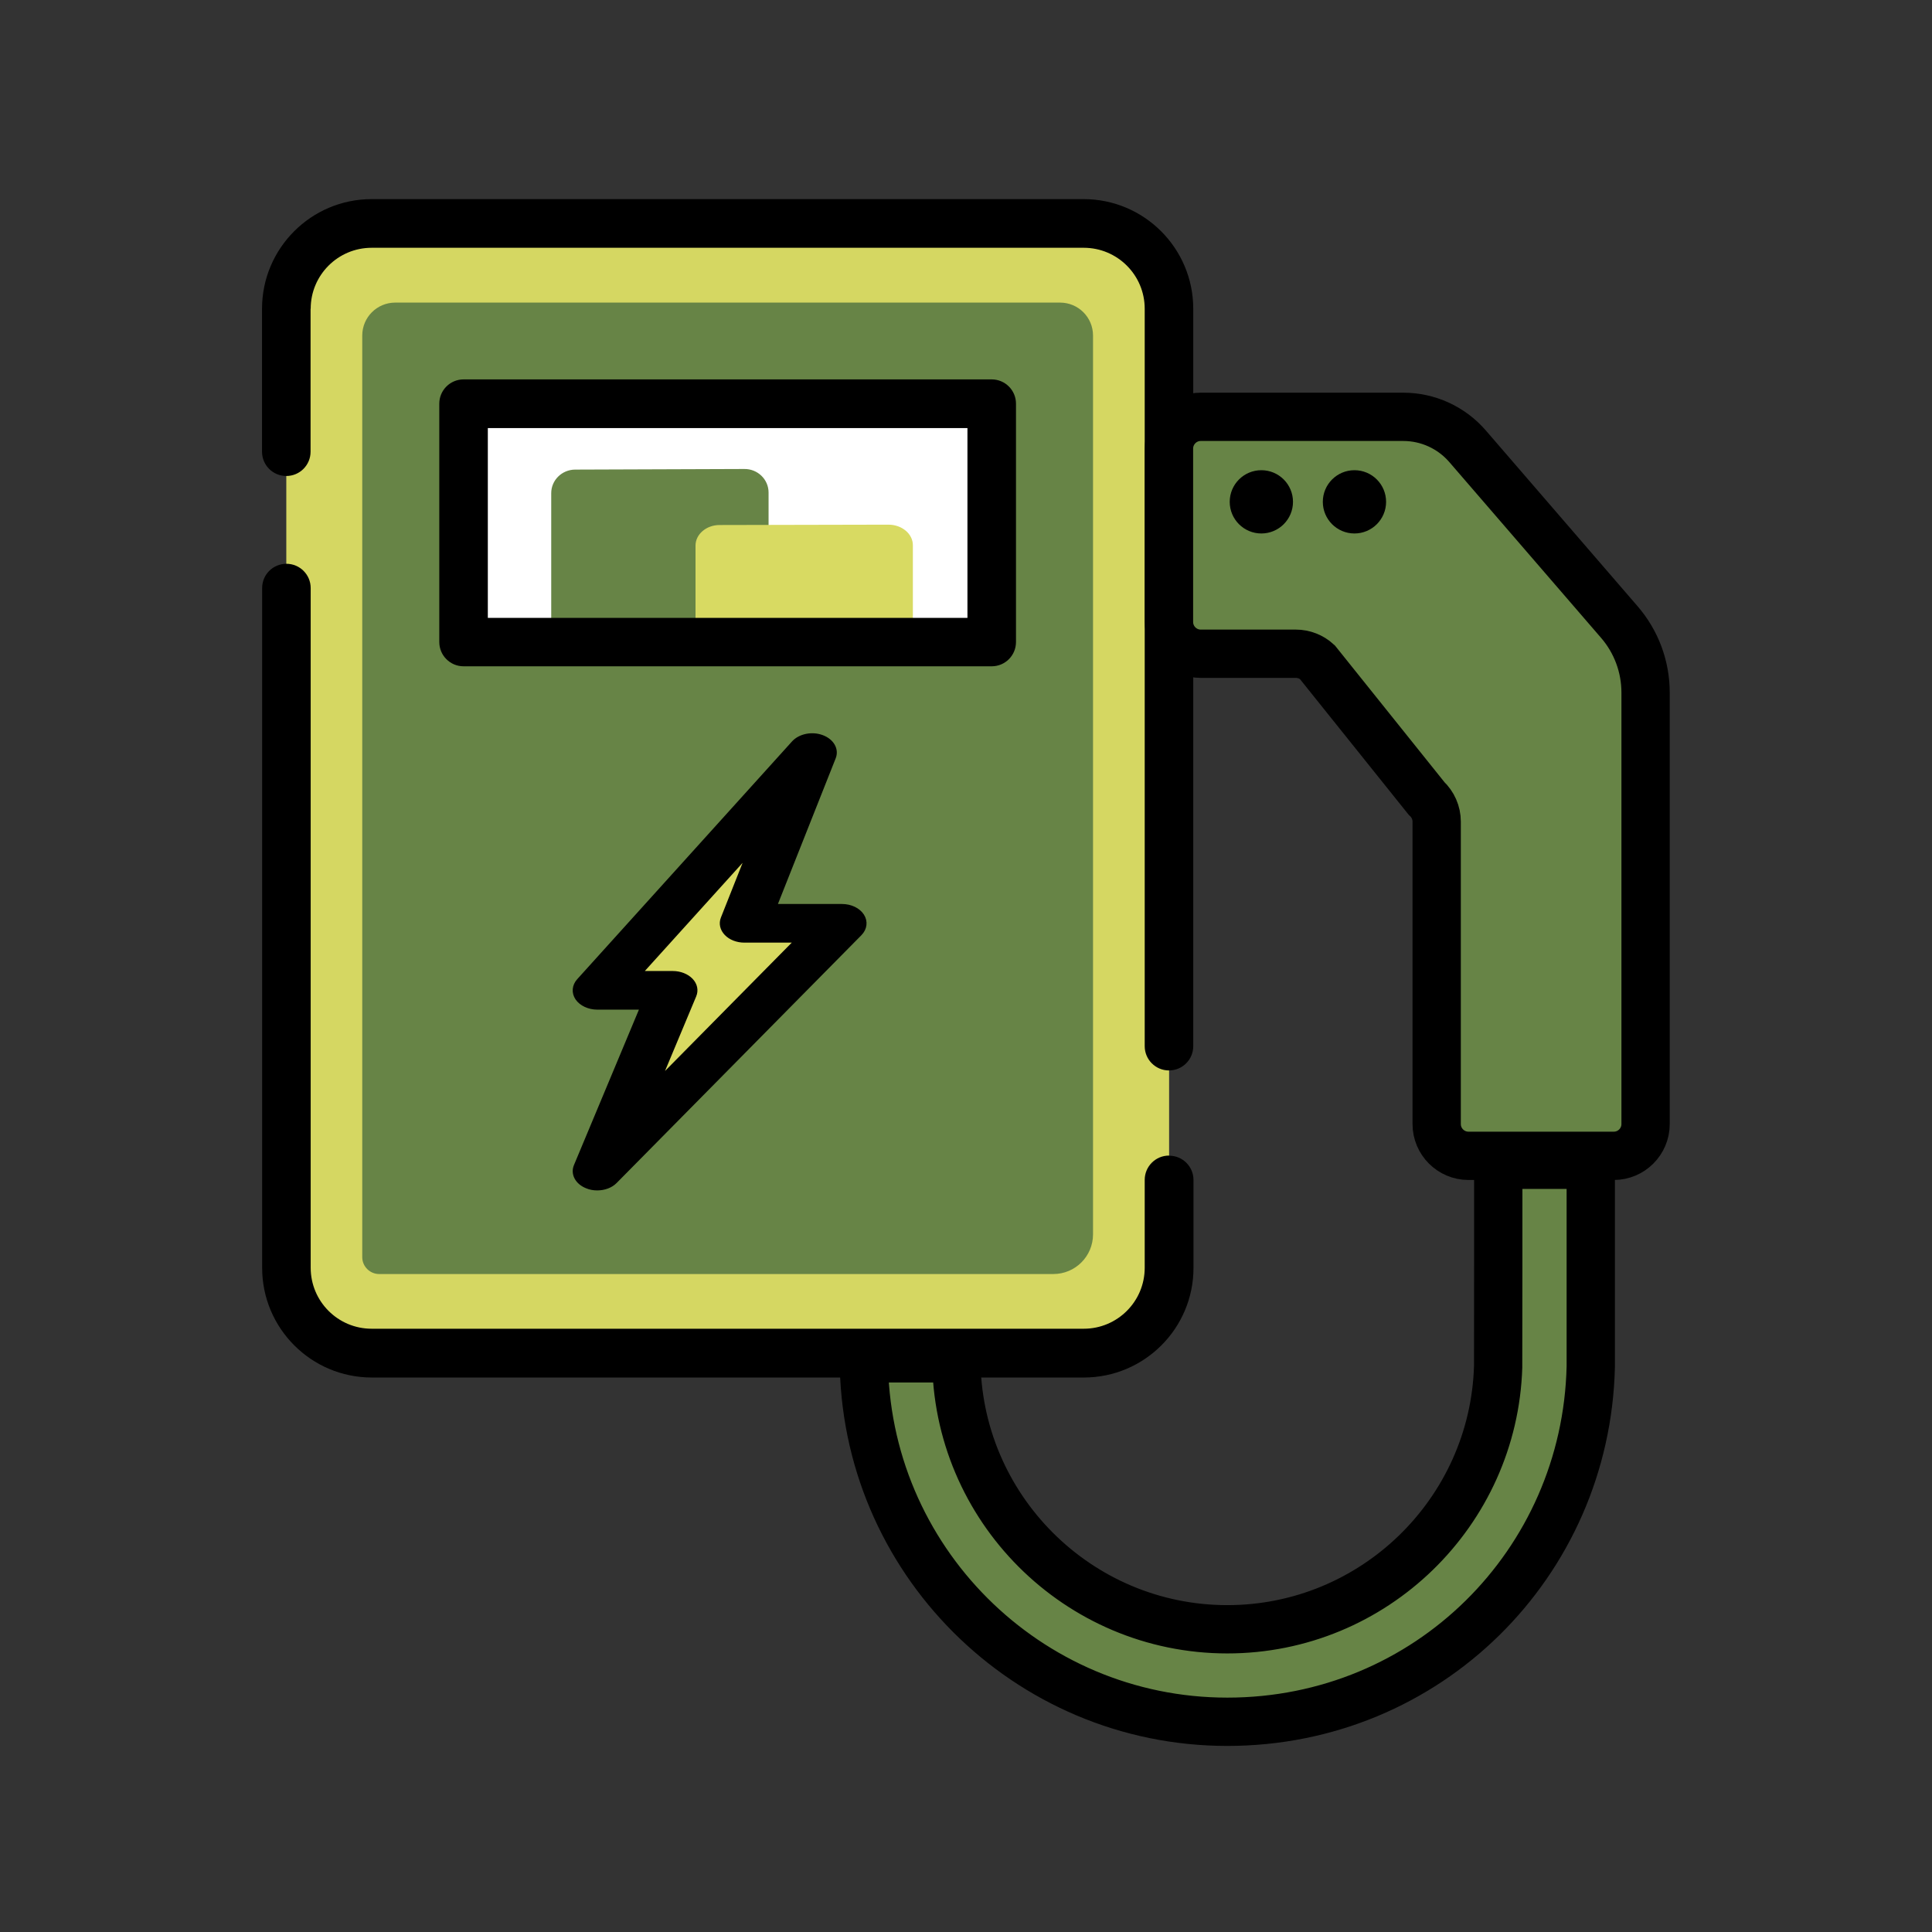
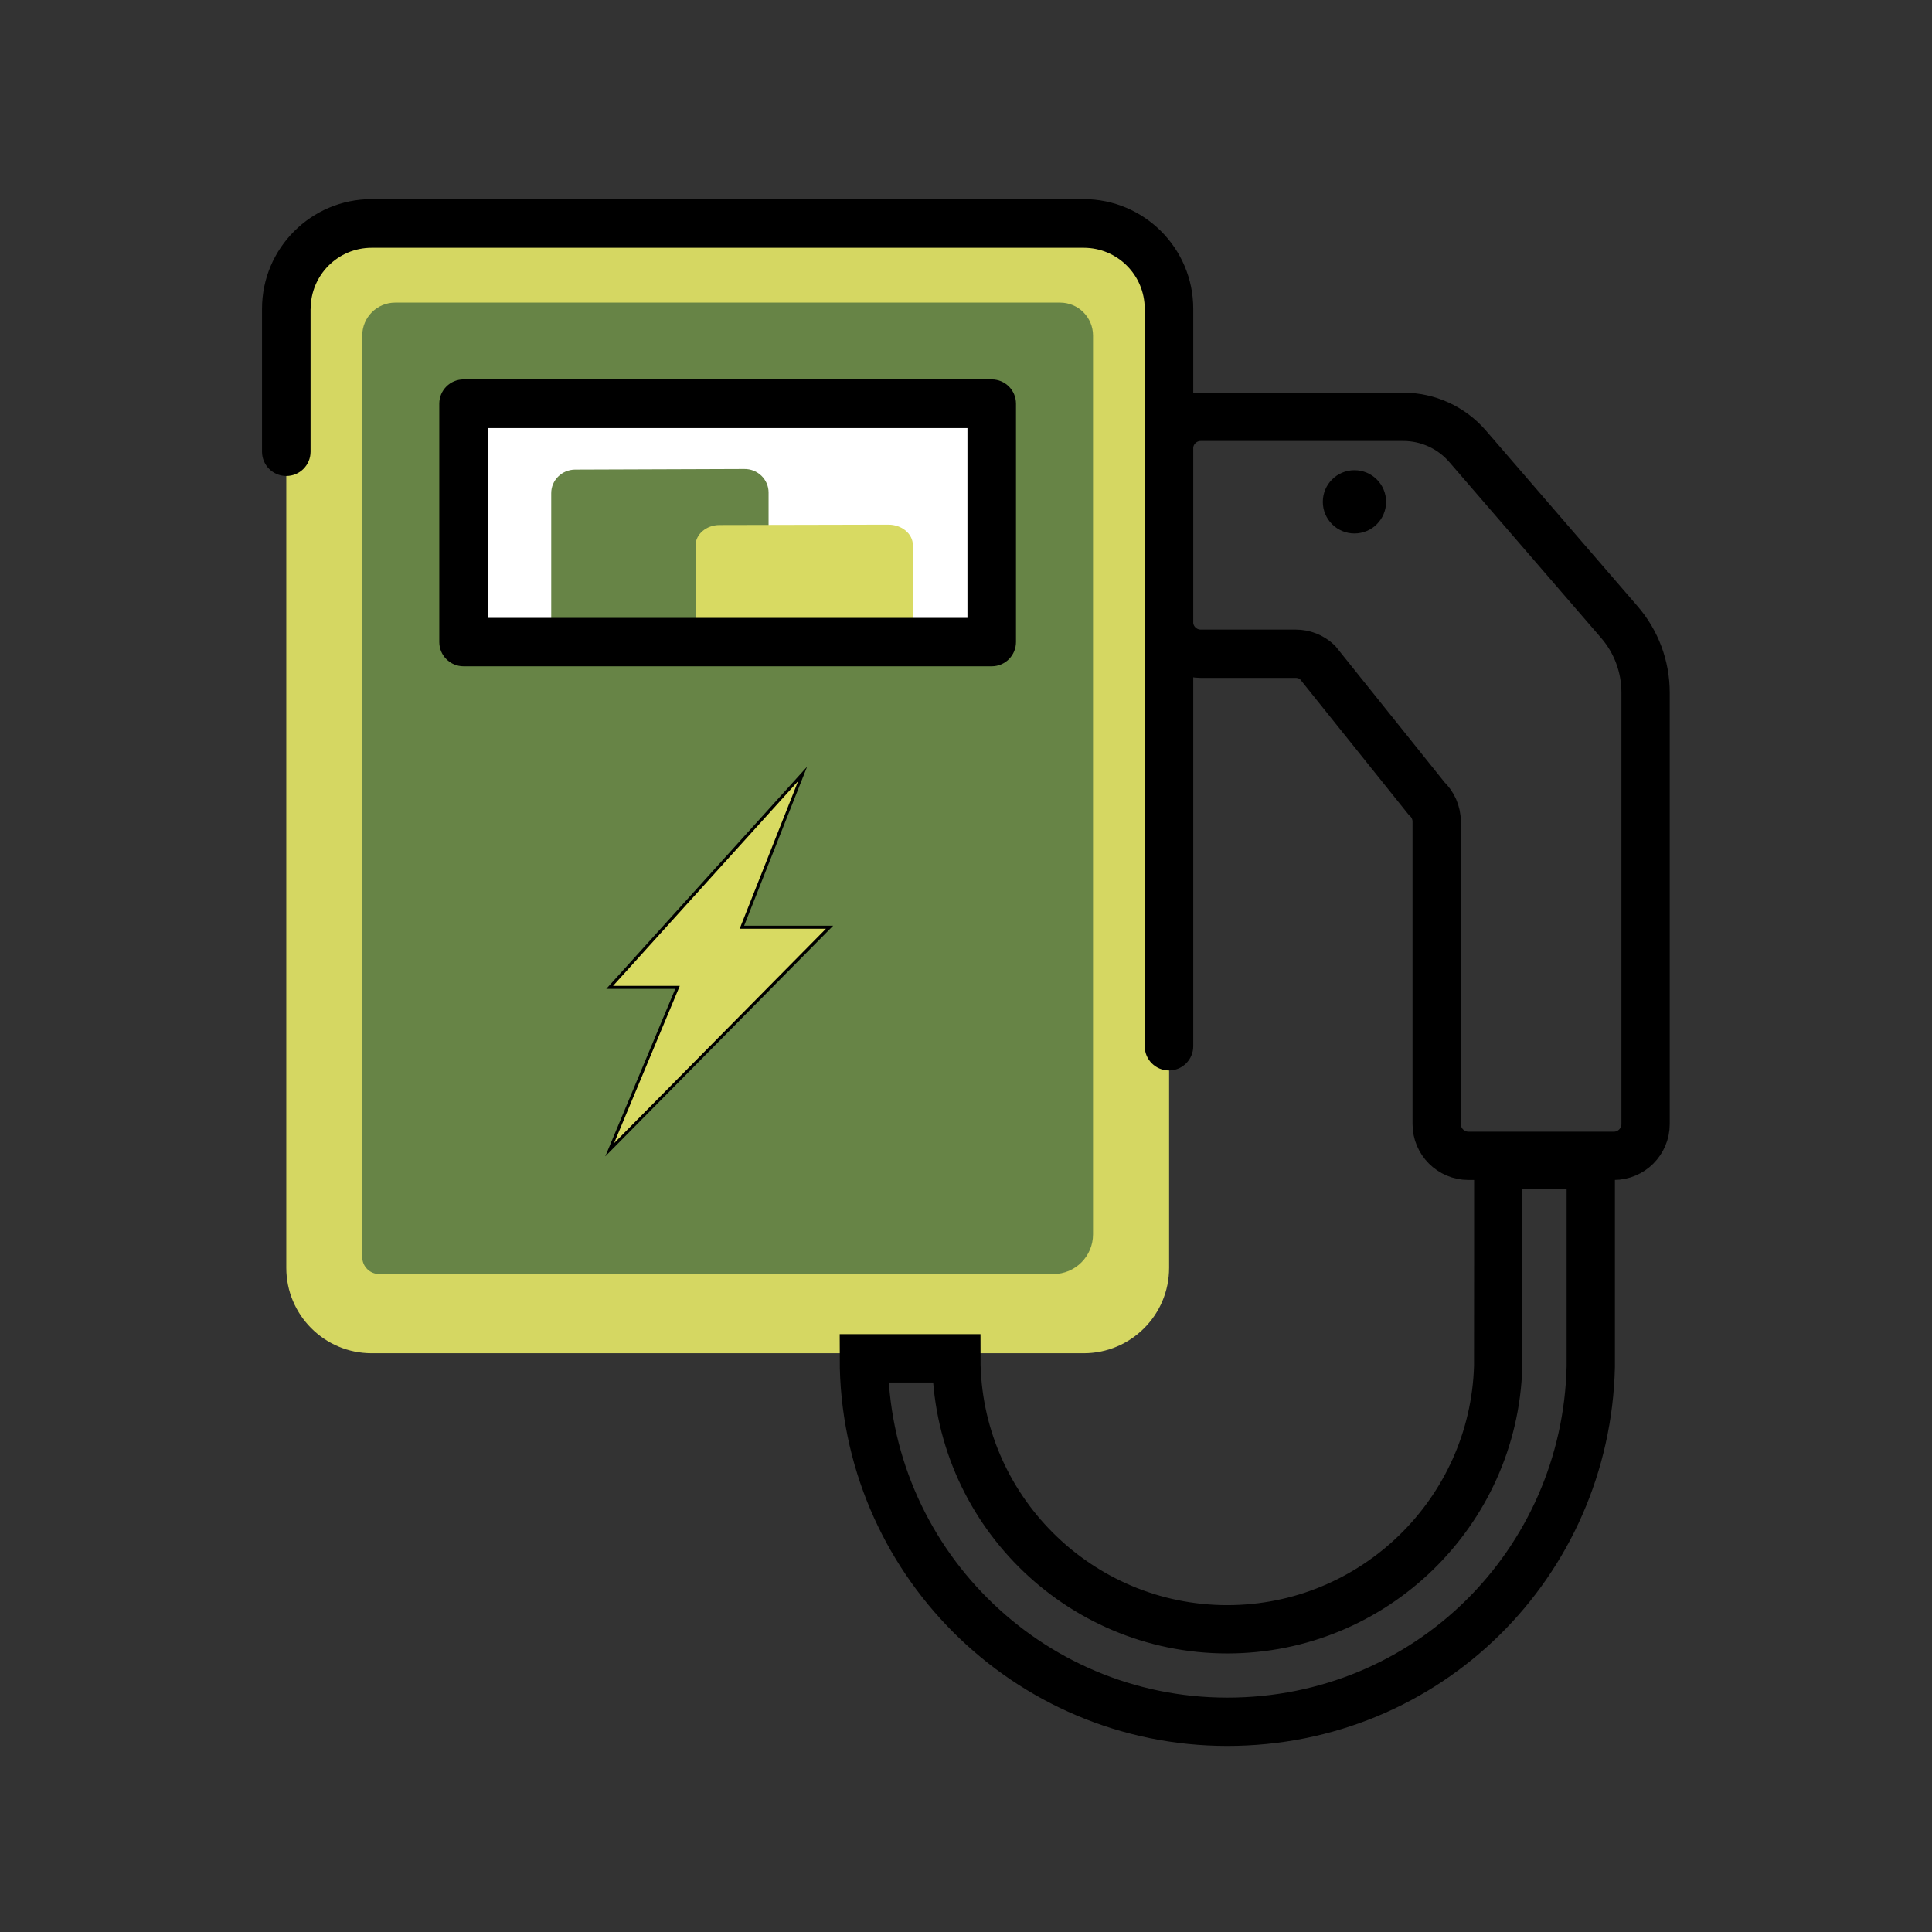
<svg xmlns="http://www.w3.org/2000/svg" id="Layer_1" viewBox="0 0 160 160">
  <rect x="0" y="0" width="160" height="160" fill="#333333" stroke="none" />
  <defs>
    <style> .cls-1, .cls-2 { stroke-width: .25px; } .cls-1, .cls-2, .cls-3 { stroke: #000; stroke-miterlimit: 10; } .cls-4 { fill: #d5d762; } .cls-5 { fill: #fff; } .cls-6, .cls-2 { fill: #d8da62; } .cls-7 { fill: #678446; } .cls-3 { fill: none; stroke-width: 4px; } </style>
  </defs>
  <g>
    <path class="cls-4" d="M89.75,112.07H30.78c-3.9,0-7.07-3.16-7.07-7.07V25.57c0-3.9,3.16-7.07,7.07-7.07h58.97c3.9,0,7.07,3.16,7.07,7.07v79.43c0,3.9-3.16,7.07-7.07,7.07Z" />
    <path class="cls-7" d="M31.4,105.51c-.77,0-1.4-.63-1.4-1.4V27.79c0-1.51,1.22-2.73,2.73-2.73h55.06c1.51,0,2.73,1.22,2.73,2.73v74.43c0,1.82-1.47,3.29-3.29,3.29H31.4Z" />
    <rect class="cls-5" x="38.39" y="33.43" width="43.74" height="19.74" />
    <path class="cls-7" d="M61.63,38.84l-14.01.05c-1.09.01-1.97.88-1.97,1.95v11.74h18v-11.79c0-1.09-.91-1.97-2.02-1.95Z" />
    <path class="cls-6" d="M73.58,43.45l-13.99.03c-1.1,0-1.99.77-1.99,1.7v6.42h18v-6.45c0-.94-.91-1.7-2.02-1.7Z" />
    <path d="M82.13,31.42h-43.74c-1.11,0-2.01.9-2.01,2.01v19.74c0,1.11.9,2.01,2.01,2.01h43.74c1.11,0,2.01-.9,2.01-2.01v-19.74c0-1.11-.9-2.01-2.01-2.01ZM80.12,51.17h-39.72v-15.72h39.72v15.72h0Z" />
    <g>
-       <path d="M96.81,95.7c-1.11,0-2.01.9-2.01,2.01v7.28h0c0,2.79-2.26,5.05-5.05,5.05H30.78c-2.79,0-5.05-2.26-5.05-5.05v-56.29c0-1.11-.9-2.01-2.01-2.01h0c-1.11,0-2.01.89-2.01,2.01,0,10.78,0,56.3,0,56.3,0,5.01,4.07,9.08,9.08,9.08h58.97c5.01,0,9.08-4.07,9.08-9.08,0,0,0-4.55,0-7.28,0-1.11-.9-2.01-2.01-2.01h0Z" />
      <path d="M25.73,25.57c0-2.79,2.26-5.05,5.05-5.05h58.97c2.79,0,5.05,2.26,5.05,5.05,0,0,0,50.62,0,61.07,0,1.11.9,2.01,2.01,2.01h0c1.11,0,2.01-.9,2.01-2.01,0-10.45,0-61.07,0-61.07,0-5.01-4.07-9.08-9.08-9.08H30.78c-5.01,0-9.08,4.07-9.08,9.08v11.84c0,1.11.9,2.01,2.01,2.01h0c1.11,0,2.01-.9,2.01-2.01v-11.84Z" />
    </g>
  </g>
  <g>
    <polygon class="cls-2" points="66.47 64.09 50.49 81.77 56.11 81.77 50.49 95.22 68.7 76.79 61.44 76.79 66.47 64.09" />
-     <path class="cls-1" d="M49.46,98.46c-.3,0-.6-.05-.88-.17-.83-.33-1.22-1.08-.93-1.76l5.45-13.04h-3.63c-.71,0-1.37-.31-1.7-.79-.33-.49-.28-1.08.13-1.53l17.79-19.69c.54-.59,1.56-.8,2.41-.48.85.32,1.27,1.06.99,1.76l-4.85,12.23h5.49c.73,0,1.39.32,1.71.82.32.5.25,1.1-.19,1.55l-20.27,20.52c-.37.38-.94.58-1.52.58ZM53.12,80.54h2.6c.61,0,1.19.23,1.55.61.36.38.46.87.27,1.32l-2.83,6.77,11.16-11.3h-4.22c-.61,0-1.18-.22-1.54-.6-.36-.38-.47-.86-.29-1.31l2.05-5.17-8.75,9.68Z" />
  </g>
-   <path class="cls-7" d="M96.83,34.52h20.59c1.28,0,2.5.56,3.34,1.53l14,16.21c.99,1.14,1.53,2.61,1.53,4.12v39.33h-17.29v-28.82l-10.64-12.75h-11.53v-19.61Z" />
  <path class="cls-3" d="M99.45,34.52h16.76c2.05,0,3.99.89,5.33,2.44l12.57,14.56c1.4,1.62,2.17,3.69,2.17,5.84v35.73c0,1.45-1.18,2.63-2.63,2.63h-12.04c-1.45,0-2.63-1.18-2.63-2.63v-25.04c0-.74-.31-1.44-.85-1.94l-9.04-11.28c-.48-.44-1.12-.69-1.77-.69h-7.88c-1.45,0-2.63-1.18-2.63-2.63v-14.36c0-1.45,1.18-2.63,2.63-2.63Z" />
-   <path class="cls-7" d="M101.64,134.93c-12.37,0-22.44-10.07-22.44-22.44h-7.66c0,16.6,13.5,30.1,30.1,30.1s29.72-13.13,30.1-29.4c0-.23,0-16.5,0-16.73h-7.66c0,.23,0,16.5-.01,16.73-.37,12.05-10.29,21.74-22.43,21.74Z" />
  <path class="cls-3" d="M101.64,134.93c-12.37,0-22.44-10.07-22.44-22.44h-7.66c0,16.6,13.5,30.1,30.1,30.1s29.72-13.13,30.1-29.4c0-.23,0-16.5,0-16.73h-7.66c0,.23,0,16.5-.01,16.73-.37,12.05-10.29,21.74-22.43,21.74Z" />
-   <circle cx="104.46" cy="41.56" r="2.62" />
  <circle cx="112.17" cy="41.56" r="2.62" />
</svg>